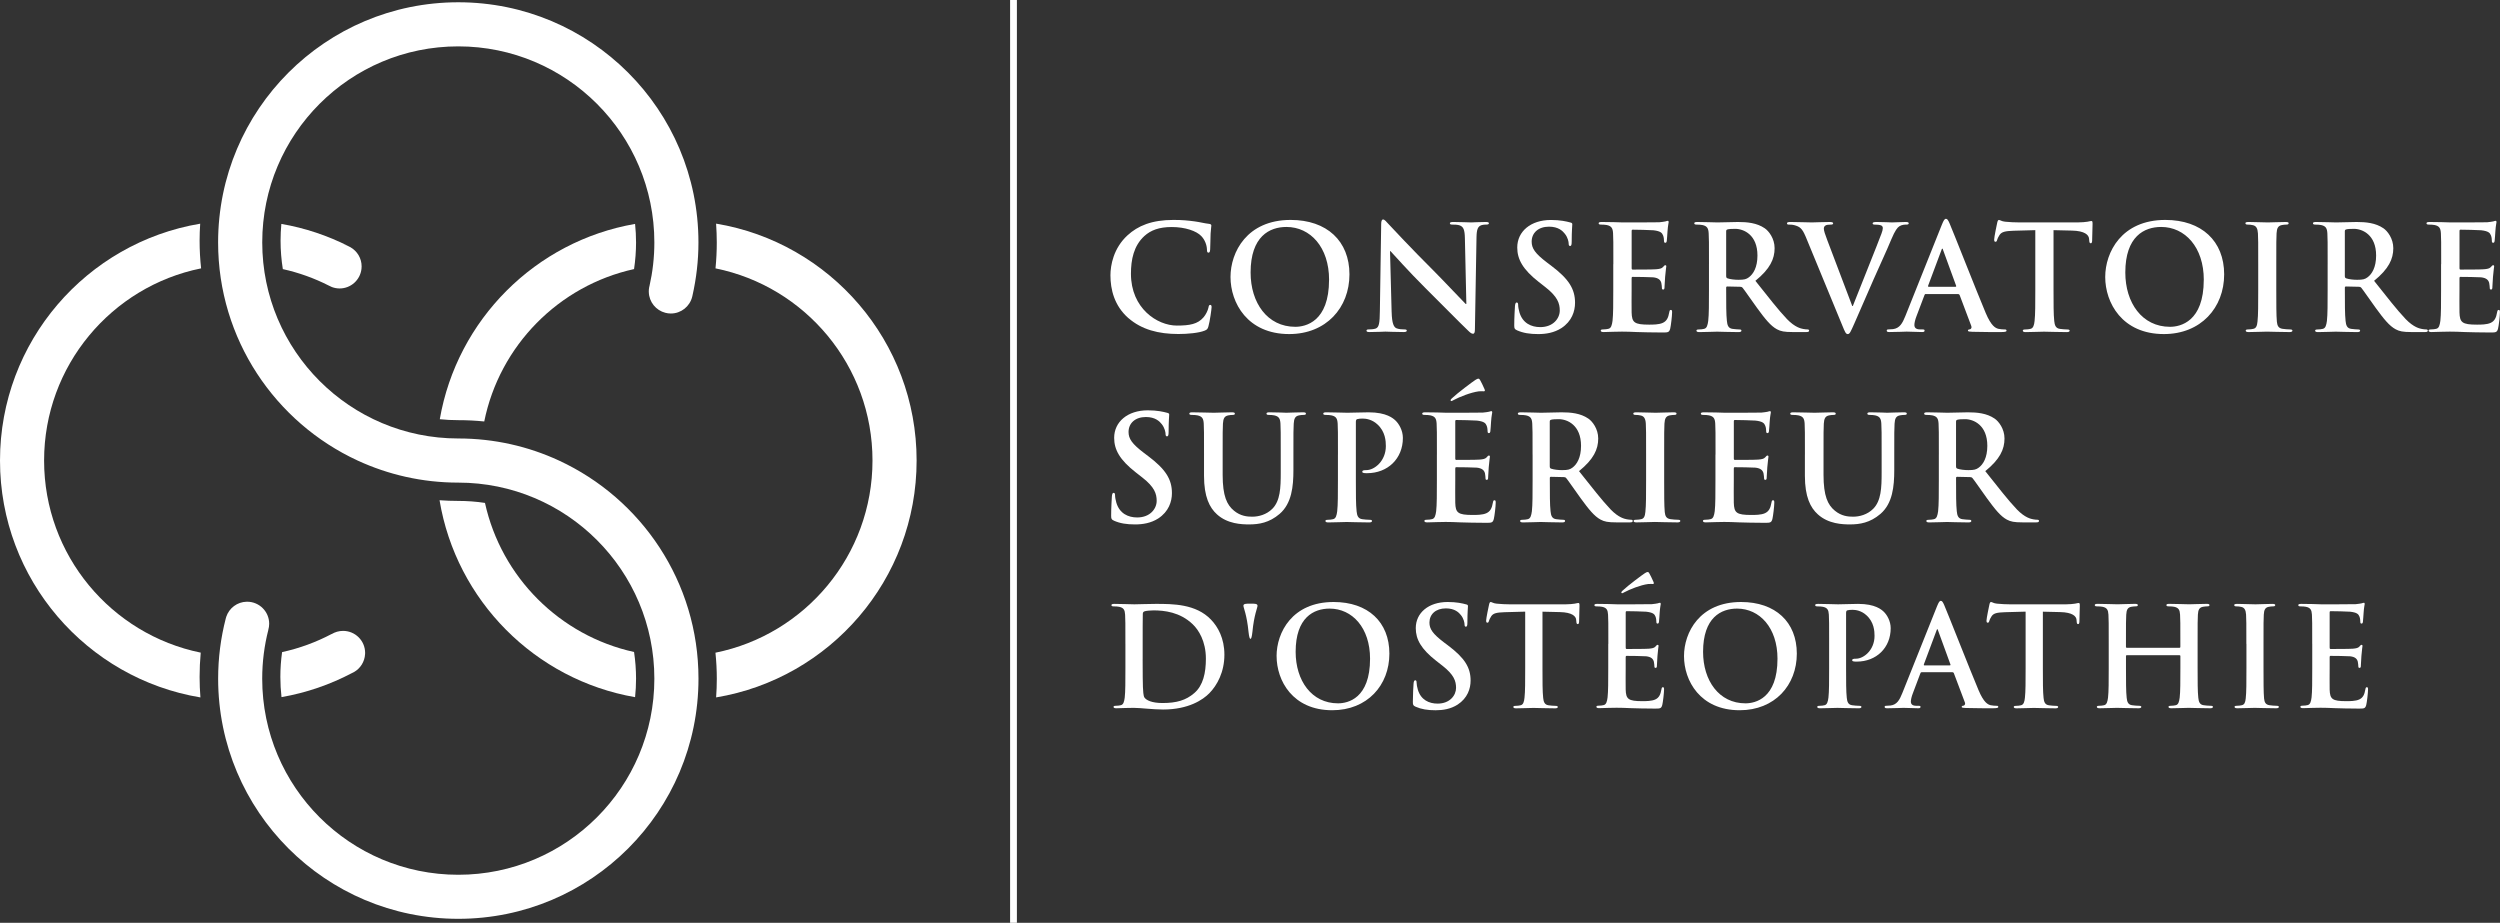
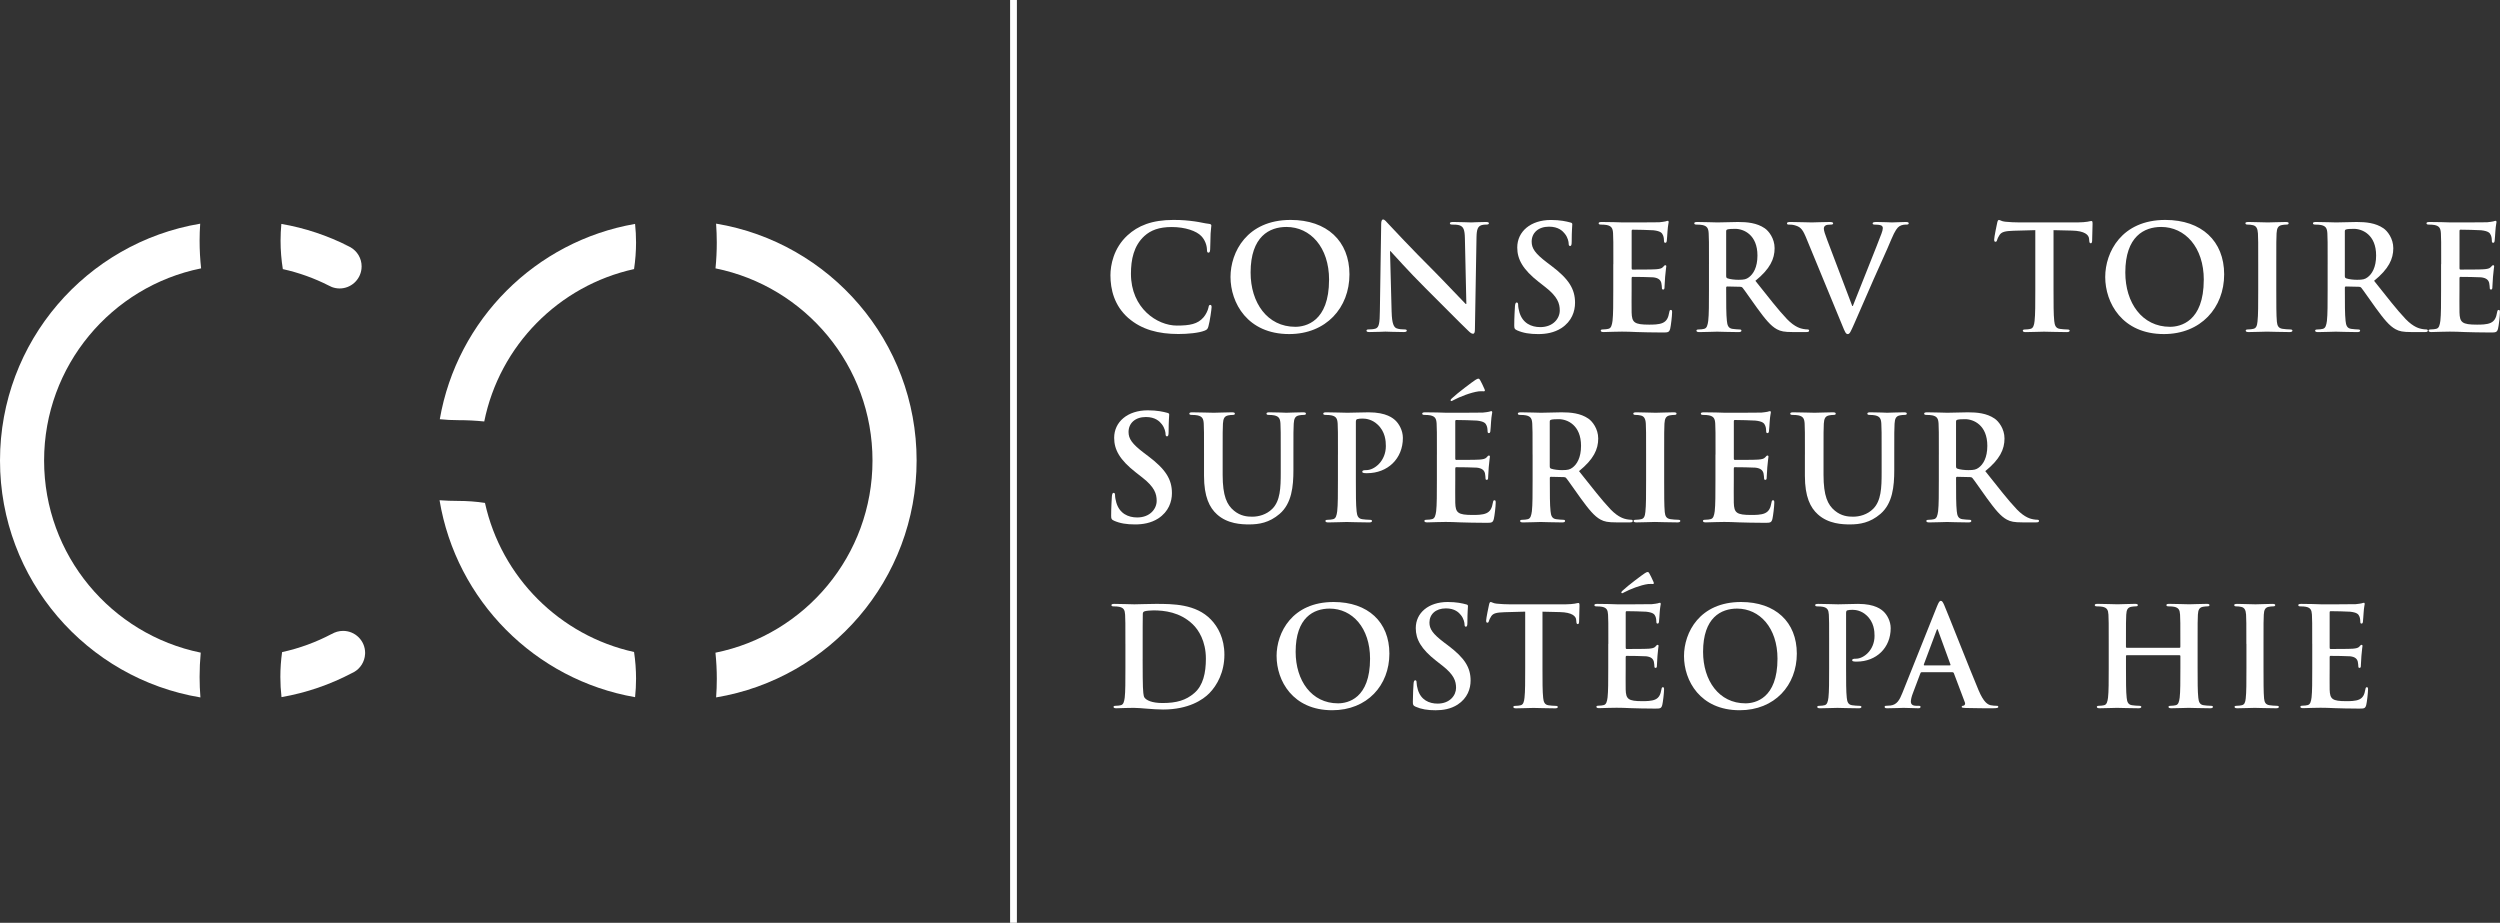
<svg xmlns="http://www.w3.org/2000/svg" id="Layer_1" viewBox="0 0 977.95 360.98">
  <rect x="0" y="0" width="977.95" height="360.98" fill="#333333" stroke="none" />
  <path d="M280.12,87.49c.17,2.42.27,4.87.27,7.34,0,3.41-.17,6.8-.5,10.15,35.03,7.09,61.41,38.05,61.41,75.17s-26.39,68.1-61.43,75.17c.34,3.35.53,6.74.53,10.15,0,2.47-.09,4.92-.27,7.34,44.5-7.4,78.43-46.07,78.43-92.67s-33.93-85.27-78.43-92.66Z" style="fill:#fff;" />
  <path d="M172.04,163.99c2.38.25,4.79.37,7.24.37,3.41,0,6.8.17,10.15.51,6-29.67,29.12-53.12,58.6-59.61.51-3.44.78-6.93.78-10.43,0-2.44-.13-4.86-.38-7.24-38.93,6.75-69.64,37.46-76.39,76.39Z" style="fill:#fff;" />
  <path d="M248.43,272.72c.25-2.38.38-4.79.38-7.24,0-3.54-.27-7.02-.78-10.43-29.06-6.4-51.92-29.27-58.32-58.32-3.4-.52-6.88-.78-10.43-.78-2.46,0-4.91-.09-7.34-.27,6.52,39.23,37.36,70.25,76.5,77.04Z" style="fill:#fff;" />
  <path d="M78.67,104.98c-.39-3.57-.59-7.18-.59-10.82,0-2.24.08-4.46.23-6.66C33.87,94.96,0,133.6,0,180.16s33.91,85.25,78.4,92.66c-.21-2.64-.32-5.31-.32-8.01,0-3.19.15-6.37.44-9.51-34.97-7.14-61.27-38.07-61.27-75.15s26.38-68.09,61.42-75.17Z" style="fill:#fff;" />
  <path d="M136.24,96.25c-8.13-4.09-16.92-7.07-26.18-8.66-.2,2.17-.31,4.36-.31,6.58,0,3.78.31,7.48.89,11.1,6.3,1.39,12.3,3.57,17.91,6.41.4.23.82.43,1.26.6.94.35,1.96.56,3.03.56,4.43,0,8.07-3.34,8.56-7.64.04-.32.06-.65.06-.99,0-3.19-1.74-5.97-4.32-7.47-.32-.17-.64-.32-.97-.49-1.02-.43-2.13-.66-3.3-.67.01,0,.02,0,.04,0,1.18,0,2.31.24,3.34.67Z" style="fill:#fff;" />
  <path d="M138.47,262.9c2.48-1.41,4.18-4.02,4.34-7.03,0-.15.02-.3.02-.46,0-4.77-3.86-8.62-8.63-8.62-1.63,0-3.15.46-4.45,1.24,0,0-.02-.01-.03-.02-6.03,3.18-12.53,5.59-19.37,7.08-.45,3.21-.68,6.46-.68,9.72,0,2.67.16,5.3.45,7.89,9.78-1.7,19.04-4.92,27.53-9.39.27-.14.55-.27.82-.41Z" style="fill:#fff;" />
-   <path d="M253.95,112.35c-.11.54-.16,1.09-.16,1.66,0,.08,0,.15.01.23.1,3.92,2.82,7.18,6.47,8.12.69.18,1.4.28,2.14.28,4.04,0,7.43-2.78,8.36-6.54.04-.16.07-.31.11-.47,1.51-6.69,2.34-13.64,2.34-20.79C273.22,42.95,231.16.89,179.27.89s-93.95,42.06-93.95,93.95c0,37.83,22.36,70.43,54.58,85.32,11.98,5.53,25.31,8.63,39.37,8.63,42.36,0,76.7,34.34,76.7,76.7s-34.34,76.7-76.7,76.7-76.7-34.34-76.7-76.7c0-6.6.84-13,2.4-19.11,0,0,0-.01-.01-.02.21-.75.34-1.54.34-2.36,0-4.76-3.86-8.62-8.62-8.62-.06,0-.11,0-.17,0-3.73.07-6.87,2.51-8,5.87-.07.26-.15.51-.22.77-1.93,7.5-2.96,15.35-2.96,23.45,0,51.89,42.06,93.95,93.95,93.95s93.95-42.06,93.95-93.95c0-37.83-22.36-70.43-54.59-85.32-11.97-5.54-25.3-8.63-39.36-8.63-42.36,0-76.7-34.34-76.7-76.7S136.91,18.14,179.27,18.14s76.7,34.34,76.7,76.7c0,5.85-.66,11.54-1.9,17.02-.04.17-.08.33-.12.49Z" style="fill:#fff;" />
  <path d="M441.44,124.48c-5.58-4.9-7.06-11.27-7.06-16.8,0-3.87,1.19-10.59,6.66-15.61,4.1-3.76,9.51-6.04,18-6.04,3.53,0,5.64.23,8.26.57,2.16.29,3.99.8,5.69.97.63.06.86.34.86.68,0,.46-.17,1.14-.29,3.13-.11,1.88-.06,5.01-.17,6.15-.06.86-.17,1.31-.69,1.31-.45,0-.57-.46-.57-1.26-.06-1.76-.8-3.76-2.22-5.24-1.88-1.99-6.32-3.53-11.56-3.53-4.95,0-8.2,1.25-10.71,3.53-4.16,3.82-5.24,9.22-5.24,14.75,0,13.55,10.31,20.27,17.94,20.27,5.07,0,8.15-.57,10.42-3.19.97-1.08,1.71-2.73,1.94-3.76.17-.91.29-1.14.74-1.14.4,0,.51.4.51.86,0,.68-.68,5.64-1.25,7.57-.28.97-.51,1.26-1.48,1.65-2.28.91-6.61,1.31-10.25,1.31-7.8,0-14.35-1.71-19.54-6.21Z" style="fill:#fff;" />
  <path d="M481.35,108.36c0-9.74,6.43-22.33,23.52-22.33,14.18,0,23.01,8.26,23.01,21.3s-9.11,23.35-23.58,23.35c-16.34,0-22.95-12.24-22.95-22.32ZM519.91,109.45c0-12.76-7.34-20.67-16.69-20.67-6.55,0-14.01,3.64-14.01,17.82,0,11.85,6.55,21.24,17.48,21.24,3.99,0,13.21-1.94,13.21-18.39Z" style="fill:#fff;" />
  <path d="M544.39,122.14c.11,4.44.85,5.92,1.99,6.32.97.34,2.05.4,2.96.4.63,0,.97.11.97.46,0,.46-.51.57-1.31.57-3.7,0-5.98-.17-7.06-.17-.51,0-3.19.17-6.15.17-.74,0-1.25-.06-1.25-.57,0-.34.34-.46.91-.46.74,0,1.77-.06,2.56-.29,1.48-.46,1.71-2.11,1.77-7.06l.51-33.71c0-1.14.17-1.94.74-1.94.63,0,1.14.74,2.11,1.76.68.74,9.34,10.02,17.66,18.28,3.87,3.87,11.56,12.07,12.53,12.99h.28l-.57-25.57c-.06-3.47-.57-4.55-1.94-5.12-.85-.34-2.22-.34-3.02-.34-.68,0-.91-.17-.91-.51,0-.46.63-.51,1.48-.51,2.96,0,5.69.17,6.89.17.63,0,2.79-.17,5.58-.17.74,0,1.31.06,1.31.51,0,.34-.34.51-1.03.51-.57,0-1.03,0-1.71.17-1.59.46-2.05,1.65-2.11,4.84l-.62,35.93c0,1.25-.23,1.77-.74,1.77-.63,0-1.31-.63-1.94-1.25-3.59-3.42-10.88-10.88-16.8-16.74-6.21-6.15-12.53-13.27-13.56-14.35h-.17l.63,23.92Z" style="fill:#fff;" />
  <path d="M593.42,129.2c-.91-.4-1.08-.68-1.08-1.93,0-3.13.23-6.55.28-7.46.06-.86.23-1.48.68-1.48.51,0,.57.51.57.97,0,.74.23,1.94.51,2.91,1.25,4.21,4.61,5.75,8.14,5.75,5.13,0,7.63-3.48,7.63-6.49,0-2.79-.86-5.41-5.58-9.11l-2.62-2.05c-6.26-4.9-8.43-8.88-8.43-13.49,0-6.26,5.24-10.77,13.16-10.77,3.7,0,6.09.57,7.57.97.51.11.8.28.8.68,0,.74-.23,2.39-.23,6.83,0,1.25-.17,1.71-.62,1.71-.4,0-.57-.34-.57-1.02,0-.51-.28-2.28-1.48-3.76-.85-1.08-2.5-2.79-6.21-2.79-4.21,0-6.78,2.45-6.78,5.86,0,2.62,1.31,4.61,6.04,8.2l1.59,1.2c6.89,5.18,9.34,9.11,9.34,14.52,0,3.3-1.25,7.23-5.35,9.91-2.85,1.82-6.04,2.33-9.05,2.33-3.3,0-5.87-.4-8.32-1.48Z" style="fill:#fff;" />
  <path d="M631.11,103.35c0-8.66,0-10.25-.11-12.07-.11-1.94-.57-2.85-2.45-3.25-.46-.11-1.42-.17-2.22-.17-.63,0-.97-.12-.97-.51s.4-.51,1.25-.51c1.54,0,3.19.06,4.61.06,1.48.06,2.79.11,3.59.11,1.82,0,13.16,0,14.24-.06,1.08-.11,1.99-.23,2.45-.34.28-.06.63-.23.91-.23s.34.23.34.51c0,.4-.28,1.08-.46,3.7-.06.57-.17,3.08-.29,3.76-.06.29-.17.63-.57.63s-.51-.29-.51-.8c0-.4-.06-1.37-.34-2.05-.4-1.03-.97-1.71-3.82-2.05-.97-.11-6.95-.23-8.09-.23-.28,0-.4.17-.4.57v14.41c0,.4.06.63.4.63,1.25,0,7.8,0,9.11-.12,1.37-.11,2.22-.28,2.73-.85.4-.45.63-.74.91-.74.23,0,.4.11.4.46s-.23,1.25-.46,4.16c-.06,1.14-.23,3.42-.23,3.82,0,.46,0,1.08-.51,1.08-.4,0-.51-.23-.51-.51-.05-.57-.05-1.31-.23-2.05-.29-1.14-1.08-1.99-3.19-2.22-1.08-.11-6.72-.17-8.09-.17-.28,0-.34.23-.34.57v4.5c0,1.94-.06,7.17,0,8.83.11,3.93,1.02,4.78,6.83,4.78,1.48,0,3.87,0,5.35-.69,1.48-.68,2.17-1.88,2.56-4.22.11-.62.23-.85.63-.85.46,0,.46.46.46,1.03,0,1.31-.46,5.18-.74,6.32-.4,1.48-.91,1.48-3.08,1.48-4.27,0-7.4-.11-9.85-.17-2.45-.11-4.21-.17-5.92-.17-.63,0-1.88,0-3.25.06-1.31,0-2.79.11-3.93.11-.74,0-1.14-.17-1.14-.57,0-.29.23-.46.91-.46.85,0,1.54-.11,2.05-.23,1.14-.23,1.42-1.48,1.65-3.13.29-2.39.29-6.89.29-12.13v-10.03Z" style="fill:#fff;" />
  <path d="M668.52,103.35c0-8.66,0-10.25-.12-12.07-.11-1.94-.57-2.85-2.45-3.25-.45-.11-1.42-.17-2.22-.17-.63,0-.97-.12-.97-.51s.4-.51,1.25-.51c3.02,0,6.61.17,7.8.17,1.94,0,6.26-.17,8.03-.17,3.59,0,7.4.34,10.48,2.45,1.59,1.08,3.87,3.99,3.87,7.8,0,4.21-1.77,8.09-7.52,12.76,5.07,6.38,9,11.44,12.36,14.97,3.19,3.3,5.52,3.7,6.38,3.87.63.11,1.14.17,1.6.17s.68.17.68.46c0,.46-.4.57-1.08.57h-5.41c-3.19,0-4.61-.28-6.09-1.08-2.45-1.31-4.61-3.99-7.8-8.37-2.28-3.13-4.9-7-5.64-7.86-.29-.34-.63-.4-1.03-.4l-4.95-.11c-.28,0-.45.11-.45.46v.8c0,5.3,0,9.8.28,12.19.17,1.65.51,2.91,2.22,3.13.86.11,2.11.23,2.79.23.46,0,.68.17.68.46,0,.4-.4.57-1.14.57-3.3,0-7.52-.17-8.37-.17-1.08,0-4.67.17-6.95.17-.74,0-1.14-.17-1.14-.57,0-.29.23-.46.91-.46.85,0,1.54-.11,2.05-.23,1.14-.23,1.42-1.48,1.65-3.13.29-2.39.29-6.89.29-12.13v-10.03ZM675.24,107.85c0,.63.11.86.51,1.03,1.19.4,2.9.57,4.33.57,2.28,0,3.02-.23,4.04-.97,1.71-1.25,3.36-3.87,3.36-8.54,0-8.09-5.35-10.42-8.71-10.42-1.42,0-2.45.06-3.02.23-.4.11-.51.34-.51.8v17.31Z" style="fill:#fff;" />
  <path d="M706.27,92.42c-1.31-3.13-2.28-3.76-4.33-4.33-.86-.23-1.77-.23-2.22-.23-.51,0-.68-.17-.68-.51,0-.46.63-.51,1.48-.51,3.02,0,6.26.17,8.26.17,1.42,0,4.16-.17,7-.17.68,0,1.31.11,1.31.51s-.34.51-.85.51c-.91,0-1.77.06-2.22.4-.4.28-.57.68-.57,1.2,0,.74.51,2.34,1.31,4.39l9.8,25.85h.23c2.45-6.26,9.85-24.6,11.22-28.36.29-.74.51-1.59.51-2.11,0-.46-.23-.91-.74-1.08-.68-.23-1.54-.28-2.28-.28-.51,0-.97-.06-.97-.46,0-.45.51-.57,1.6-.57,2.85,0,5.24.17,5.98.17.97,0,3.64-.17,5.35-.17.74,0,1.2.11,1.2.51s-.34.51-.91.51-1.76,0-2.79.68c-.74.51-1.59,1.48-3.13,5.13-2.22,5.35-3.76,8.43-6.83,15.43-3.65,8.31-6.32,14.52-7.58,17.37-1.48,3.3-1.82,4.22-2.62,4.22-.74,0-1.08-.8-2.17-3.48l-14.35-34.8Z" style="fill:#fff;" />
-   <path d="M753.31,115.02c-.28,0-.4.12-.51.46l-3.08,8.14c-.57,1.42-.85,2.79-.85,3.48,0,1.02.51,1.76,2.28,1.76h.85c.68,0,.86.11.86.46,0,.46-.34.57-.97.57-1.82,0-4.27-.17-6.04-.17-.63,0-3.76.17-6.72.17-.74,0-1.08-.11-1.08-.57,0-.34.23-.46.68-.46.51,0,1.31-.06,1.77-.11,2.62-.34,3.7-2.28,4.84-5.12l14.29-35.76c.68-1.65,1.03-2.28,1.6-2.28.51,0,.85.51,1.42,1.82,1.37,3.13,10.48,26.37,14.12,35.02,2.17,5.13,3.82,5.93,5.01,6.21.85.17,1.71.23,2.39.23.46,0,.74.06.74.46,0,.46-.51.57-2.62.57s-6.21,0-10.76-.11c-1.03-.06-1.71-.06-1.71-.46,0-.34.23-.46.8-.51.4-.11.8-.63.51-1.31l-4.55-12.07c-.11-.28-.29-.4-.57-.4h-12.7ZM764.93,112.18c.29,0,.34-.17.29-.34l-5.13-14.06c-.06-.23-.11-.51-.28-.51s-.28.28-.34.51l-5.24,14.01c-.06.23,0,.4.23.4h10.48Z" style="fill:#fff;" />
  <path d="M796.19,90.03l-8.48.23c-3.3.12-4.67.4-5.52,1.65-.57.85-.85,1.54-.97,1.99-.11.46-.28.68-.63.68-.4,0-.51-.28-.51-.91,0-.91,1.08-6.09,1.19-6.55.17-.74.34-1.08.68-1.08.46,0,1.03.57,2.45.69,1.65.17,3.82.28,5.7.28h22.55c1.82,0,3.08-.17,3.93-.28.85-.17,1.31-.28,1.54-.28.4,0,.45.34.45,1.19,0,1.2-.17,5.13-.17,6.61-.06.57-.17.91-.51.91-.46,0-.57-.28-.63-1.14l-.06-.63c-.11-1.48-1.65-3.08-6.72-3.19l-7.18-.17v23.35c0,5.24,0,9.74.28,12.19.17,1.6.52,2.85,2.22,3.08.8.11,2.05.23,2.9.23.63,0,.91.17.91.46,0,.4-.45.57-1.08.57-3.76,0-7.35-.17-8.94-.17-1.31,0-4.9.17-7.17.17-.74,0-1.14-.17-1.14-.57,0-.29.23-.46.91-.46.85,0,1.54-.11,2.05-.23,1.14-.23,1.48-1.48,1.65-3.13.28-2.39.28-6.89.28-12.13v-23.35Z" style="fill:#fff;" />
  <path d="M823.52,108.36c0-9.74,6.43-22.33,23.52-22.33,14.18,0,23.01,8.26,23.01,21.3s-9.11,23.35-23.58,23.35c-16.34,0-22.95-12.24-22.95-22.32ZM862.08,109.45c0-12.76-7.35-20.67-16.69-20.67-6.55,0-14.01,3.64-14.01,17.82,0,11.85,6.55,21.24,17.48,21.24,3.99,0,13.21-1.94,13.21-18.39Z" style="fill:#fff;" />
  <path d="M883.37,103.35c0-8.66,0-10.25-.11-12.07-.12-1.94-.68-2.9-1.94-3.19-.63-.17-1.37-.23-2.05-.23-.57,0-.91-.12-.91-.57,0-.34.46-.45,1.37-.45,2.17,0,5.75.17,7.4.17,1.42,0,4.78-.17,6.95-.17.74,0,1.2.11,1.2.45,0,.46-.34.57-.91.57s-1.02.06-1.71.17c-1.54.29-1.99,1.25-2.11,3.25-.11,1.82-.11,3.42-.11,12.07v10.03c0,5.52,0,10.02.23,12.47.17,1.54.57,2.56,2.28,2.79.8.11,2.05.23,2.9.23.63,0,.91.17.91.46,0,.4-.46.57-1.08.57-3.76,0-7.35-.17-8.89-.17-1.31,0-4.89.17-7.17.17-.74,0-1.14-.17-1.14-.57,0-.29.23-.46.91-.46.86,0,1.54-.11,2.05-.23,1.14-.23,1.48-1.2,1.65-2.85.28-2.39.28-6.89.28-12.41v-10.03Z" style="fill:#fff;" />
  <path d="M910.53,103.35c0-8.66,0-10.25-.11-12.07-.12-1.94-.57-2.85-2.45-3.25-.45-.11-1.42-.17-2.22-.17-.63,0-.97-.12-.97-.51s.4-.51,1.25-.51c3.02,0,6.61.17,7.8.17,1.94,0,6.26-.17,8.03-.17,3.58,0,7.4.34,10.48,2.45,1.59,1.08,3.87,3.99,3.87,7.8,0,4.21-1.77,8.09-7.52,12.76,5.07,6.38,9,11.44,12.36,14.97,3.19,3.3,5.53,3.7,6.38,3.87.63.11,1.14.17,1.6.17s.68.17.68.46c0,.46-.4.57-1.08.57h-5.41c-3.19,0-4.61-.28-6.09-1.08-2.45-1.31-4.61-3.99-7.8-8.37-2.28-3.13-4.9-7-5.64-7.86-.29-.34-.63-.4-1.03-.4l-4.95-.11c-.28,0-.45.11-.45.46v.8c0,5.3,0,9.8.28,12.19.17,1.65.52,2.91,2.22,3.13.86.11,2.11.23,2.79.23.45,0,.68.17.68.46,0,.4-.4.57-1.14.57-3.3,0-7.52-.17-8.37-.17-1.08,0-4.67.17-6.95.17-.74,0-1.14-.17-1.14-.57,0-.29.23-.46.91-.46.86,0,1.54-.11,2.05-.23,1.14-.23,1.42-1.48,1.65-3.13.28-2.39.28-6.89.28-12.13v-10.03ZM917.25,107.85c0,.63.11.86.51,1.03,1.19.4,2.9.57,4.33.57,2.28,0,3.02-.23,4.04-.97,1.71-1.25,3.36-3.87,3.36-8.54,0-8.09-5.35-10.42-8.71-10.42-1.43,0-2.45.06-3.02.23-.4.11-.51.34-.51.8v17.31Z" style="fill:#fff;" />
  <path d="M954.94,103.35c0-8.66,0-10.25-.11-12.07-.11-1.94-.57-2.85-2.45-3.25-.45-.11-1.43-.17-2.22-.17-.63,0-.97-.12-.97-.51s.4-.51,1.25-.51c1.54,0,3.19.06,4.61.06,1.48.06,2.79.11,3.59.11,1.82,0,13.16,0,14.24-.06,1.08-.11,1.99-.23,2.45-.34.28-.06.63-.23.91-.23s.34.23.34.51c0,.4-.28,1.08-.45,3.7-.06.57-.17,3.08-.29,3.76-.06.29-.17.63-.57.63s-.51-.29-.51-.8c0-.4-.06-1.37-.34-2.05-.4-1.03-.97-1.71-3.82-2.05-.97-.11-6.95-.23-8.09-.23-.29,0-.4.17-.4.57v14.41c0,.4.06.63.4.63,1.25,0,7.8,0,9.11-.12,1.37-.11,2.22-.28,2.73-.85.4-.45.62-.74.91-.74.23,0,.4.11.4.46s-.23,1.25-.46,4.16c-.06,1.14-.23,3.42-.23,3.82,0,.46,0,1.08-.51,1.08-.4,0-.51-.23-.51-.51-.06-.57-.06-1.31-.23-2.05-.28-1.14-1.08-1.99-3.19-2.22-1.08-.11-6.72-.17-8.09-.17-.28,0-.34.23-.34.57v4.5c0,1.94-.06,7.17,0,8.83.11,3.93,1.03,4.78,6.83,4.78,1.48,0,3.87,0,5.35-.69,1.48-.68,2.16-1.88,2.56-4.22.11-.62.23-.85.63-.85.45,0,.45.46.45,1.03,0,1.31-.45,5.18-.74,6.32-.4,1.48-.91,1.48-3.08,1.48-4.27,0-7.4-.11-9.85-.17-2.45-.11-4.21-.17-5.92-.17-.62,0-1.88,0-3.25.06-1.31,0-2.79.11-3.93.11-.74,0-1.14-.17-1.14-.57,0-.29.23-.46.91-.46.86,0,1.54-.11,2.05-.23,1.14-.23,1.42-1.48,1.65-3.13.28-2.39.28-6.89.28-12.13v-10.03Z" style="fill:#fff;" />
  <path d="M435.74,203.66c-.91-.4-1.08-.68-1.08-1.93,0-3.13.23-6.55.28-7.46.06-.86.23-1.48.68-1.48.51,0,.57.51.57.97,0,.74.23,1.94.51,2.91,1.26,4.21,4.62,5.75,8.14,5.75,5.13,0,7.63-3.48,7.63-6.49,0-2.79-.85-5.41-5.58-9.11l-2.62-2.05c-6.27-4.9-8.43-8.88-8.43-13.49,0-6.26,5.24-10.77,13.16-10.77,3.7,0,6.09.57,7.57.97.51.11.8.28.8.68,0,.74-.23,2.39-.23,6.83,0,1.25-.17,1.71-.63,1.71-.4,0-.57-.34-.57-1.02,0-.51-.29-2.28-1.48-3.76-.85-1.08-2.51-2.79-6.21-2.79-4.21,0-6.78,2.45-6.78,5.86,0,2.62,1.31,4.61,6.04,8.2l1.59,1.2c6.89,5.18,9.34,9.11,9.34,14.52,0,3.3-1.26,7.23-5.36,9.91-2.85,1.82-6.04,2.33-9.05,2.33-3.31,0-5.87-.4-8.32-1.48Z" style="fill:#fff;" />
  <path d="M470.99,177.8c0-8.66,0-10.25-.11-12.07-.11-1.94-.57-2.85-2.45-3.25-.46-.11-1.43-.17-2.22-.17-.62,0-.97-.12-.97-.51s.4-.51,1.25-.51c3.02,0,6.61.17,8.32.17,1.37,0,4.95-.17,7-.17.85,0,1.25.11,1.25.51s-.34.51-.91.51c-.63,0-.97.06-1.65.17-1.54.29-1.99,1.25-2.11,3.25-.11,1.82-.11,3.42-.11,12.07v7.97c0,8.26,1.65,11.73,4.44,14.01,2.56,2.11,5.18,2.34,7.12,2.34,2.51,0,5.58-.8,7.86-3.08,3.13-3.13,3.3-8.26,3.3-14.12v-7.12c0-8.66,0-10.25-.11-12.07-.11-1.94-.57-2.85-2.45-3.25-.46-.11-1.42-.17-2.05-.17s-.97-.12-.97-.51.4-.51,1.2-.51c2.9,0,6.49.17,6.55.17.68,0,4.27-.17,6.49-.17.8,0,1.2.11,1.2.51s-.34.51-1.02.51c-.63,0-.97.06-1.65.17-1.54.29-1.99,1.25-2.11,3.25-.12,1.82-.12,3.42-.12,12.07v6.1c0,6.32-.63,13.04-5.41,17.14-4.04,3.47-8.14,4.1-11.85,4.1-3.02,0-8.49-.17-12.64-3.93-2.9-2.62-5.07-6.83-5.07-15.09v-8.32Z" style="fill:#fff;" />
  <path d="M523.38,177.8c0-8.66,0-10.25-.11-12.07-.12-1.94-.57-2.85-2.45-3.25-.45-.11-1.42-.17-2.22-.17-.63,0-.97-.12-.97-.51s.4-.51,1.25-.51c3.02,0,6.61.17,8.2.17,2.33,0,5.64-.17,8.26-.17,7.12,0,9.68,2.39,10.59,3.25,1.25,1.2,2.85,3.76,2.85,6.78,0,8.09-5.92,13.78-14.01,13.78-.28,0-.91,0-1.2-.06-.28-.06-.68-.11-.68-.51,0-.46.4-.63,1.6-.63,3.19,0,7.63-3.59,7.63-9.4,0-1.88-.17-5.69-3.36-8.54-2.05-1.88-4.38-2.22-5.69-2.22-.85,0-1.71.06-2.22.23-.29.11-.46.46-.46,1.08v22.78c0,5.24,0,9.74.29,12.19.17,1.6.51,2.85,2.22,3.08.8.11,2.05.23,2.9.23.63,0,.91.17.91.46,0,.4-.45.57-1.08.57-3.76,0-7.35-.17-8.83-.17-1.31,0-4.9.17-7.18.17-.74,0-1.14-.17-1.14-.57,0-.29.23-.46.91-.46.85,0,1.54-.11,2.05-.23,1.14-.23,1.43-1.48,1.65-3.13.28-2.39.28-6.89.28-12.13v-10.03Z" style="fill:#fff;" />
  <path d="M562.09,177.8c0-8.66,0-10.25-.11-12.07-.11-1.94-.57-2.85-2.45-3.25-.46-.11-1.42-.17-2.22-.17-.63,0-.97-.12-.97-.51s.4-.51,1.25-.51c1.54,0,3.19.06,4.61.06,1.48.06,2.79.11,3.59.11,1.82,0,13.15,0,14.24-.06,1.08-.11,1.99-.23,2.45-.34.29-.06.63-.23.91-.23s.34.23.34.51c0,.4-.29,1.08-.46,3.7-.05.57-.17,3.08-.28,3.76-.06.29-.17.63-.57.63s-.51-.29-.51-.8c0-.4-.06-1.37-.34-2.05-.4-1.03-.97-1.71-3.82-2.05-.97-.11-6.95-.23-8.08-.23-.29,0-.4.17-.4.57v14.41c0,.4.06.63.4.63,1.25,0,7.8,0,9.11-.12,1.37-.11,2.22-.28,2.73-.85.4-.45.63-.74.91-.74.23,0,.4.11.4.46s-.23,1.25-.46,4.16c-.06,1.14-.23,3.42-.23,3.82,0,.46,0,1.08-.51,1.08-.4,0-.51-.23-.51-.51-.05-.57-.05-1.31-.22-2.05-.29-1.14-1.08-1.99-3.19-2.22-1.08-.11-6.72-.17-8.09-.17-.28,0-.34.23-.34.57v4.5c0,1.94-.06,7.17,0,8.83.11,3.93,1.02,4.78,6.83,4.78,1.48,0,3.87,0,5.35-.69,1.48-.68,2.16-1.88,2.56-4.22.12-.62.23-.85.63-.85.45,0,.45.46.45,1.03,0,1.31-.45,5.18-.74,6.32-.4,1.48-.91,1.48-3.07,1.48-4.27,0-7.4-.11-9.85-.17-2.45-.11-4.22-.17-5.92-.17-.63,0-1.88,0-3.25.06-1.31,0-2.79.11-3.93.11-.74,0-1.14-.17-1.14-.57,0-.29.23-.46.91-.46.85,0,1.54-.11,2.05-.23,1.14-.23,1.42-1.48,1.65-3.13.28-2.39.28-6.89.28-12.13v-10.03ZM580.72,152.23c.34.69,0,.85-.29.85s-.8-.11-1.94,0c-3.13.4-7.63,2.22-9.74,3.36-.46.23-.86.46-.97.46s-.34-.11-.34-.34.23-.46.51-.74c2.28-2.16,8.26-6.61,9.17-7.18.57-.4.97-.51,1.14-.51.4,0,.51.17.8.68.46.8.97,1.88,1.65,3.41Z" style="fill:#fff;" />
  <path d="M599.51,177.8c0-8.66,0-10.25-.12-12.07-.11-1.94-.57-2.85-2.45-3.25-.45-.11-1.42-.17-2.22-.17-.63,0-.97-.12-.97-.51s.4-.51,1.26-.51c3.02,0,6.6.17,7.8.17,1.94,0,6.27-.17,8.03-.17,3.59,0,7.4.34,10.48,2.45,1.59,1.08,3.87,3.99,3.87,7.8,0,4.21-1.76,8.09-7.51,12.76,5.07,6.38,9,11.44,12.36,14.97,3.19,3.3,5.53,3.7,6.38,3.87.63.11,1.14.17,1.6.17s.68.17.68.46c0,.46-.4.57-1.08.57h-5.41c-3.19,0-4.61-.28-6.09-1.08-2.45-1.31-4.61-3.99-7.8-8.37-2.28-3.13-4.9-7-5.64-7.86-.28-.34-.63-.4-1.02-.4l-4.95-.11c-.29,0-.45.11-.45.46v.8c0,5.3,0,9.8.28,12.19.17,1.65.51,2.91,2.22,3.13.86.11,2.11.23,2.79.23.45,0,.68.17.68.46,0,.4-.4.57-1.14.57-3.31,0-7.52-.17-8.37-.17-1.08,0-4.67.17-6.95.17-.74,0-1.14-.17-1.14-.57,0-.29.23-.46.91-.46.86,0,1.54-.11,2.05-.23,1.14-.23,1.42-1.48,1.65-3.13.28-2.39.28-6.89.28-12.13v-10.03ZM606.23,182.3c0,.63.11.86.51,1.03,1.19.4,2.9.57,4.33.57,2.28,0,3.02-.23,4.04-.97,1.71-1.25,3.36-3.87,3.36-8.54,0-8.09-5.35-10.42-8.71-10.42-1.43,0-2.45.06-3.02.23-.4.11-.51.34-.51.8v17.31Z" style="fill:#fff;" />
  <path d="M643.92,177.8c0-8.66,0-10.25-.11-12.07-.11-1.94-.68-2.9-1.94-3.19-.63-.17-1.37-.23-2.05-.23-.57,0-.91-.12-.91-.57,0-.34.46-.45,1.37-.45,2.16,0,5.75.17,7.4.17,1.42,0,4.78-.17,6.95-.17.74,0,1.2.11,1.2.45,0,.46-.34.57-.91.57s-1.02.06-1.71.17c-1.54.29-1.99,1.25-2.11,3.25-.11,1.82-.11,3.42-.11,12.07v10.03c0,5.52,0,10.02.23,12.47.17,1.54.57,2.56,2.28,2.79.8.11,2.05.23,2.9.23.63,0,.91.17.91.46,0,.4-.45.57-1.08.57-3.76,0-7.34-.17-8.88-.17-1.31,0-4.9.17-7.18.17-.74,0-1.14-.17-1.14-.57,0-.29.23-.46.91-.46.86,0,1.54-.11,2.05-.23,1.14-.23,1.48-1.2,1.65-2.85.28-2.39.28-6.89.28-12.41v-10.03Z" style="fill:#fff;" />
  <path d="M671.08,177.8c0-8.66,0-10.25-.11-12.07-.11-1.94-.57-2.85-2.45-3.25-.45-.11-1.43-.17-2.22-.17-.63,0-.97-.12-.97-.51s.4-.51,1.25-.51c1.54,0,3.19.06,4.61.06,1.48.06,2.79.11,3.59.11,1.82,0,13.16,0,14.24-.06,1.08-.11,1.99-.23,2.45-.34.29-.06.63-.23.91-.23s.34.23.34.51c0,.4-.29,1.08-.46,3.7-.06.57-.17,3.08-.29,3.76-.06.29-.17.63-.57.63s-.51-.29-.51-.8c0-.4-.06-1.37-.34-2.05-.4-1.03-.97-1.71-3.82-2.05-.97-.11-6.95-.23-8.09-.23-.28,0-.4.17-.4.57v14.41c0,.4.06.63.4.63,1.25,0,7.8,0,9.11-.12,1.37-.11,2.22-.28,2.73-.85.4-.45.63-.74.91-.74.23,0,.4.11.4.46s-.23,1.25-.46,4.16c-.06,1.14-.23,3.42-.23,3.82,0,.46,0,1.08-.51,1.08-.4,0-.51-.23-.51-.51-.06-.57-.06-1.31-.23-2.05-.28-1.14-1.08-1.99-3.19-2.22-1.08-.11-6.72-.17-8.09-.17-.28,0-.34.23-.34.57v4.5c0,1.94-.06,7.17,0,8.83.12,3.93,1.03,4.78,6.84,4.78,1.48,0,3.87,0,5.35-.69,1.48-.68,2.16-1.88,2.56-4.22.11-.62.23-.85.63-.85.46,0,.46.46.46,1.03,0,1.31-.46,5.18-.74,6.32-.4,1.48-.91,1.48-3.08,1.48-4.27,0-7.4-.11-9.85-.17-2.45-.11-4.21-.17-5.92-.17-.63,0-1.88,0-3.25.06-1.31,0-2.79.11-3.93.11-.74,0-1.14-.17-1.14-.57,0-.29.22-.46.91-.46.86,0,1.54-.11,2.05-.23,1.14-.23,1.42-1.48,1.65-3.13.28-2.39.28-6.89.28-12.13v-10.03Z" style="fill:#fff;" />
  <path d="M706.05,177.8c0-8.66,0-10.25-.11-12.07-.11-1.94-.57-2.85-2.45-3.25-.45-.11-1.42-.17-2.22-.17-.63,0-.97-.12-.97-.51s.4-.51,1.25-.51c3.02,0,6.6.17,8.31.17,1.37,0,4.95-.17,7-.17.85,0,1.25.11,1.25.51s-.34.51-.91.51c-.63,0-.97.06-1.65.17-1.54.29-1.99,1.25-2.11,3.25-.11,1.82-.11,3.42-.11,12.07v7.97c0,8.26,1.65,11.73,4.44,14.01,2.56,2.11,5.18,2.34,7.12,2.34,2.51,0,5.58-.8,7.86-3.08,3.13-3.13,3.31-8.26,3.31-14.12v-7.12c0-8.66,0-10.25-.12-12.07-.11-1.94-.57-2.85-2.45-3.25-.46-.11-1.43-.17-2.05-.17s-.97-.12-.97-.51.4-.51,1.2-.51c2.9,0,6.49.17,6.55.17.68,0,4.27-.17,6.49-.17.8,0,1.2.11,1.2.51s-.34.51-1.03.51c-.63,0-.97.06-1.65.17-1.54.29-2,1.25-2.11,3.25-.12,1.82-.12,3.42-.12,12.07v6.1c0,6.32-.63,13.04-5.41,17.14-4.04,3.47-8.14,4.1-11.84,4.1-3.02,0-8.49-.17-12.64-3.93-2.91-2.62-5.07-6.83-5.07-15.09v-8.32Z" style="fill:#fff;" />
  <path d="M758.44,177.8c0-8.66,0-10.25-.11-12.07-.11-1.94-.57-2.85-2.45-3.25-.46-.11-1.43-.17-2.22-.17-.63,0-.97-.12-.97-.51s.4-.51,1.25-.51c3.02,0,6.61.17,7.8.17,1.94,0,6.27-.17,8.03-.17,3.59,0,7.4.34,10.48,2.45,1.59,1.08,3.87,3.99,3.87,7.8,0,4.21-1.77,8.09-7.52,12.76,5.07,6.38,9,11.44,12.36,14.97,3.19,3.3,5.52,3.7,6.38,3.87.63.11,1.14.17,1.6.17s.68.17.68.46c0,.46-.4.57-1.08.57h-5.41c-3.19,0-4.61-.28-6.09-1.08-2.45-1.31-4.61-3.99-7.8-8.37-2.28-3.13-4.89-7-5.64-7.86-.29-.34-.63-.4-1.02-.4l-4.95-.11c-.29,0-.46.11-.46.46v.8c0,5.3,0,9.8.28,12.19.17,1.65.51,2.91,2.22,3.13.85.11,2.11.23,2.79.23.46,0,.68.17.68.46,0,.4-.4.57-1.14.57-3.31,0-7.52-.17-8.37-.17-1.08,0-4.67.17-6.95.17-.74,0-1.14-.17-1.14-.57,0-.29.23-.46.91-.46.86,0,1.54-.11,2.05-.23,1.14-.23,1.42-1.48,1.65-3.13.28-2.39.28-6.89.28-12.13v-10.03ZM765.16,182.3c0,.63.11.86.51,1.03,1.19.4,2.9.57,4.33.57,2.28,0,3.02-.23,4.04-.97,1.71-1.25,3.36-3.87,3.36-8.54,0-8.09-5.35-10.42-8.71-10.42-1.43,0-2.45.06-3.02.23-.4.11-.51.34-.51.8v17.31Z" style="fill:#fff;" />
  <path d="M440.23,251.9c0-8.21,0-9.72-.11-11.45-.11-1.84-.54-2.7-2.32-3.08-.43-.11-1.35-.16-2.11-.16-.59,0-.92-.11-.92-.49s.38-.49,1.19-.49c2.86,0,6.27.17,7.78.17,1.67,0,5.08-.17,8.32-.17,6.75,0,15.77,0,21.66,6.16,2.7,2.81,5.24,7.29,5.24,13.72,0,6.81-2.86,11.99-5.89,15.07-2.49,2.54-8.1,6.37-18.09,6.37-1.95,0-4.16-.16-6.21-.32-2.05-.17-3.94-.33-5.29-.33-.59,0-1.78,0-3.08.05-1.24,0-2.65.11-3.73.11-.7,0-1.08-.16-1.08-.54,0-.27.22-.43.86-.43.81,0,1.46-.11,1.95-.22,1.08-.21,1.35-1.4,1.57-2.97.27-2.27.27-6.54.27-11.51v-9.5ZM446.98,257.84c0,5.72.05,9.88.11,10.91.05,1.35.16,3.51.59,4.1.7,1.03,2.81,2.16,7.08,2.16,5.51,0,9.18-1.08,12.42-3.89,3.46-2.97,4.54-7.88,4.54-13.45,0-6.86-2.86-11.29-5.18-13.5-4.97-4.75-11.13-5.4-15.34-5.4-1.08,0-3.08.17-3.51.38-.49.21-.65.48-.65,1.08-.05,1.84-.05,6.54-.05,10.8v6.81Z" style="fill:#fff;" />
-   <path d="M491.92,236.94c0,.81-1.35,3.51-2,10.26-.22,1.89-.43,2.7-.76,2.7s-.54-.81-.76-2.7c-.65-6.75-2-9.45-2-10.26s1.08-.81,2.76-.81,2.75,0,2.75.81Z" style="fill:#fff;" />
  <path d="M499.37,256.66c0-9.24,6.1-21.17,22.31-21.17,13.45,0,21.82,7.83,21.82,20.2s-8.64,22.14-22.36,22.14c-15.5,0-21.76-11.61-21.76-21.17ZM535.94,257.68c0-12.1-6.97-19.61-15.82-19.61-6.21,0-13.29,3.46-13.29,16.91,0,11.23,6.21,20.15,16.58,20.15,3.78,0,12.53-1.84,12.53-17.45Z" style="fill:#fff;" />
  <path d="M553.71,276.42c-.86-.38-1.03-.65-1.03-1.84,0-2.97.21-6.21.27-7.07.05-.81.22-1.41.65-1.41.49,0,.54.49.54.92,0,.7.22,1.84.49,2.76,1.19,4,4.37,5.46,7.72,5.46,4.86,0,7.23-3.3,7.23-6.16,0-2.65-.81-5.13-5.29-8.64l-2.48-1.94c-5.94-4.65-7.99-8.42-7.99-12.8,0-5.94,4.97-10.21,12.48-10.21,3.51,0,5.78.54,7.18.92.49.1.76.27.76.65,0,.7-.22,2.27-.22,6.48,0,1.19-.16,1.62-.59,1.62-.38,0-.54-.32-.54-.97,0-.49-.27-2.16-1.4-3.56-.81-1.02-2.38-2.64-5.89-2.64-4,0-6.43,2.32-6.43,5.56,0,2.49,1.25,4.38,5.73,7.78l1.51,1.13c6.54,4.92,8.86,8.64,8.86,13.77,0,3.14-1.19,6.86-5.08,9.4-2.7,1.73-5.73,2.21-8.59,2.21-3.13,0-5.56-.38-7.89-1.4Z" style="fill:#fff;" />
  <path d="M596.64,239.26l-8.05.22c-3.13.11-4.43.38-5.24,1.57-.54.81-.81,1.46-.92,1.89-.11.43-.27.65-.59.65-.38,0-.49-.27-.49-.87,0-.86,1.03-5.78,1.14-6.21.16-.7.32-1.02.65-1.02.43,0,.97.54,2.32.65,1.57.16,3.62.27,5.4.27h21.39c1.73,0,2.92-.17,3.73-.27.81-.16,1.24-.27,1.46-.27.38,0,.43.32.43,1.14,0,1.14-.16,4.86-.16,6.27-.06.54-.16.86-.49.86-.43,0-.54-.27-.59-1.08l-.06-.6c-.11-1.4-1.56-2.91-6.37-3.02l-6.81-.16v22.14c0,4.97,0,9.24.27,11.56.16,1.51.49,2.7,2.11,2.92.76.11,1.94.22,2.75.22.59,0,.87.16.87.43,0,.38-.43.54-1.03.54-3.56,0-6.97-.16-8.48-.16-1.24,0-4.64.16-6.81.16-.7,0-1.08-.16-1.08-.54,0-.27.21-.43.86-.43.81,0,1.46-.11,1.95-.22,1.08-.21,1.4-1.4,1.56-2.97.27-2.27.27-6.54.27-11.51v-22.14Z" style="fill:#fff;" />
  <path d="M629.15,251.9c0-8.21,0-9.72-.11-11.45-.11-1.84-.54-2.7-2.32-3.08-.43-.11-1.35-.16-2.11-.16-.59,0-.92-.11-.92-.49s.38-.49,1.19-.49c1.46,0,3.02.06,4.37.06,1.4.05,2.65.11,3.4.11,1.73,0,12.48,0,13.5-.06,1.03-.11,1.89-.22,2.32-.33.27-.05.59-.22.86-.22s.32.22.32.49c0,.38-.27,1.03-.43,3.51-.06.54-.16,2.91-.27,3.56-.05.27-.16.59-.54.59s-.48-.27-.48-.76c0-.38-.06-1.3-.32-1.95-.38-.97-.92-1.62-3.62-1.94-.92-.11-6.59-.21-7.67-.21-.27,0-.38.16-.38.54v13.66c0,.38.05.59.38.59,1.19,0,7.4,0,8.64-.11,1.3-.11,2.11-.27,2.59-.81.38-.44.6-.7.86-.7.22,0,.38.11.38.43s-.22,1.19-.43,3.94c-.05,1.08-.21,3.24-.21,3.62,0,.43,0,1.03-.49,1.03-.38,0-.49-.22-.49-.49-.05-.54-.05-1.24-.22-1.94-.27-1.08-1.03-1.89-3.02-2.11-1.03-.11-6.38-.16-7.67-.16-.27,0-.33.22-.33.54v4.26c0,1.84-.05,6.81,0,8.37.11,3.73.98,4.54,6.48,4.54,1.4,0,3.67,0,5.08-.65,1.41-.65,2.05-1.78,2.43-4,.11-.59.22-.81.59-.81.43,0,.43.43.43.97,0,1.24-.43,4.92-.7,5.99-.38,1.41-.86,1.41-2.92,1.41-4.05,0-7.02-.11-9.34-.17-2.32-.11-4-.16-5.62-.16-.6,0-1.78,0-3.08.05-1.24,0-2.65.11-3.73.11-.7,0-1.08-.16-1.08-.54,0-.27.22-.43.86-.43.81,0,1.46-.11,1.94-.22,1.08-.21,1.35-1.4,1.57-2.97.27-2.27.27-6.54.27-11.51v-9.5ZM646.82,227.65c.32.65,0,.81-.27.81s-.76-.11-1.84,0c-2.97.38-7.24,2.11-9.24,3.19-.43.22-.81.43-.92.43s-.32-.11-.32-.33.22-.43.48-.7c2.16-2.05,7.83-6.27,8.7-6.81.54-.38.92-.48,1.08-.48.38,0,.49.16.76.65.43.76.92,1.78,1.57,3.24Z" style="fill:#fff;" />
  <path d="M658.75,256.66c0-9.24,6.1-21.17,22.31-21.17,13.45,0,21.82,7.83,21.82,20.2s-8.64,22.14-22.36,22.14c-15.5,0-21.77-11.61-21.77-21.17ZM695.32,257.68c0-12.1-6.97-19.61-15.82-19.61-6.21,0-13.29,3.46-13.29,16.91,0,11.23,6.21,20.15,16.58,20.15,3.78,0,12.53-1.84,12.53-17.45Z" style="fill:#fff;" />
  <path d="M715.52,251.9c0-8.21,0-9.72-.11-11.45-.11-1.84-.54-2.7-2.32-3.08-.43-.11-1.35-.16-2.11-.16-.59,0-.92-.11-.92-.49s.38-.49,1.19-.49c2.87,0,6.27.17,7.78.17,2.22,0,5.35-.17,7.83-.17,6.75,0,9.18,2.27,10.04,3.08,1.19,1.14,2.7,3.56,2.7,6.43,0,7.67-5.62,13.07-13.29,13.07-.27,0-.86,0-1.13-.06-.27-.05-.65-.11-.65-.49,0-.43.38-.59,1.52-.59,3.02,0,7.23-3.4,7.23-8.91,0-1.78-.16-5.4-3.19-8.1-1.94-1.78-4.16-2.11-5.4-2.11-.81,0-1.62.06-2.11.22-.27.11-.43.44-.43,1.03v21.6c0,4.97,0,9.24.27,11.56.16,1.51.48,2.7,2.11,2.92.76.11,1.95.22,2.76.22.59,0,.87.16.87.43,0,.38-.44.54-1.03.54-3.56,0-6.97-.16-8.37-.16-1.24,0-4.64.16-6.81.16-.7,0-1.08-.16-1.08-.54,0-.27.22-.43.87-.43.81,0,1.46-.11,1.94-.22,1.08-.21,1.35-1.4,1.57-2.97.27-2.27.27-6.54.27-11.51v-9.5Z" style="fill:#fff;" />
  <path d="M751.7,262.97c-.27,0-.38.11-.49.43l-2.91,7.72c-.54,1.35-.81,2.65-.81,3.3,0,.97.49,1.67,2.16,1.67h.81c.65,0,.81.11.81.43,0,.43-.33.54-.92.54-1.73,0-4.05-.16-5.72-.16-.59,0-3.57.16-6.37.16-.7,0-1.03-.11-1.03-.54,0-.33.21-.43.65-.43.49,0,1.24-.05,1.68-.11,2.48-.32,3.51-2.16,4.59-4.86l13.56-33.92c.65-1.56.97-2.16,1.51-2.16.49,0,.81.48,1.35,1.73,1.3,2.97,9.94,25.01,13.4,33.21,2.05,4.86,3.62,5.62,4.75,5.89.81.16,1.62.22,2.27.22.43,0,.7.05.7.43,0,.43-.49.54-2.48.54s-5.89,0-10.21-.11c-.97-.05-1.62-.05-1.62-.43,0-.33.22-.43.76-.49.38-.11.76-.6.49-1.24l-4.32-11.45c-.11-.27-.27-.38-.54-.38h-12.04ZM762.72,260.28c.27,0,.32-.17.27-.32l-4.86-13.34c-.05-.22-.11-.48-.27-.48s-.27.27-.32.48l-4.97,13.29c-.06.21,0,.38.22.38h9.94Z" style="fill:#fff;" />
-   <path d="M792.37,239.26l-8.05.22c-3.13.11-4.43.38-5.24,1.57-.54.81-.81,1.46-.92,1.89-.11.43-.27.65-.6.65-.38,0-.48-.27-.48-.87,0-.86,1.03-5.78,1.13-6.21.16-.7.32-1.02.65-1.02.43,0,.97.54,2.32.65,1.57.16,3.62.27,5.4.27h21.38c1.73,0,2.92-.17,3.73-.27.81-.16,1.24-.27,1.46-.27.38,0,.43.32.43,1.14,0,1.14-.16,4.86-.16,6.27-.05.54-.16.86-.48.86-.43,0-.54-.27-.59-1.08l-.05-.6c-.11-1.4-1.57-2.91-6.37-3.02l-6.8-.16v22.14c0,4.97,0,9.24.27,11.56.16,1.51.48,2.7,2.11,2.92.76.11,1.94.22,2.75.22.6,0,.86.16.86.43,0,.38-.43.54-1.02.54-3.57,0-6.97-.16-8.48-.16-1.24,0-4.64.16-6.8.16-.7,0-1.08-.16-1.08-.54,0-.27.22-.43.86-.43.81,0,1.46-.11,1.94-.22,1.08-.21,1.41-1.4,1.57-2.97.27-2.27.27-6.54.27-11.51v-22.14Z" style="fill:#fff;" />
  <path d="M852.59,253.41c.16,0,.32-.11.32-.38v-1.14c0-8.21,0-9.72-.11-11.45-.11-1.84-.54-2.7-2.32-3.08-.43-.11-1.35-.16-2.11-.16-.59,0-.92-.11-.92-.49s.38-.49,1.14-.49c2.92,0,6.32.17,7.78.17,1.3,0,4.7-.17,6.81-.17.75,0,1.13.11,1.13.49s-.32.49-.97.49c-.43,0-.92.06-1.57.16-1.46.27-1.89,1.19-2,3.08-.11,1.73-.11,3.24-.11,11.45v9.5c0,4.97,0,9.24.27,11.56.16,1.51.49,2.7,2.11,2.92.76.11,1.94.22,2.76.22.59,0,.86.16.86.43,0,.38-.43.54-1.08.54-3.51,0-6.91-.16-8.43-.16-1.24,0-4.64.16-6.75.16-.76,0-1.13-.16-1.13-.54,0-.27.21-.43.87-.43.81,0,1.46-.11,1.94-.22,1.08-.21,1.35-1.4,1.57-2.97.27-2.27.27-6.54.27-11.51v-4.75c0-.22-.16-.33-.32-.33h-20.63c-.16,0-.33.05-.33.33v4.75c0,4.97,0,9.24.27,11.56.16,1.51.49,2.7,2.11,2.92.75.11,1.94.22,2.75.22.59,0,.87.16.87.43,0,.38-.43.54-1.08.54-3.51,0-6.91-.16-8.43-.16-1.24,0-4.64.16-6.81.16-.7,0-1.08-.16-1.08-.54,0-.27.22-.43.86-.43.81,0,1.46-.11,1.95-.22,1.08-.21,1.35-1.4,1.57-2.97.27-2.27.27-6.54.27-11.51v-9.5c0-8.21,0-9.72-.11-11.45-.11-1.84-.54-2.7-2.32-3.08-.43-.11-1.35-.16-2.11-.16-.59,0-.92-.11-.92-.49s.38-.49,1.13-.49c2.92,0,6.32.17,7.78.17,1.3,0,4.7-.17,6.81-.17.75,0,1.13.11,1.13.49s-.32.49-.97.49c-.43,0-.92.06-1.57.16-1.46.27-1.89,1.19-2,3.08-.11,1.73-.11,3.24-.11,11.45v1.14c0,.27.16.38.33.38h20.63Z" style="fill:#fff;" />
  <path d="M878.73,251.9c0-8.21,0-9.72-.11-11.45-.11-1.84-.65-2.76-1.84-3.03-.59-.16-1.3-.22-1.94-.22-.54,0-.86-.11-.86-.54,0-.32.43-.43,1.3-.43,2.05,0,5.45.17,7.02.17,1.35,0,4.54-.17,6.59-.17.7,0,1.14.11,1.14.43,0,.43-.32.54-.87.54s-.97.06-1.62.16c-1.45.27-1.89,1.19-1.99,3.08-.11,1.73-.11,3.24-.11,11.45v9.5c0,5.24,0,9.51.22,11.83.16,1.46.54,2.43,2.16,2.65.76.11,1.94.22,2.76.22.59,0,.87.16.87.43,0,.38-.44.54-1.03.54-3.56,0-6.97-.16-8.43-.16-1.24,0-4.64.16-6.8.16-.7,0-1.08-.16-1.08-.54,0-.27.22-.43.87-.43.81,0,1.46-.11,1.94-.22,1.08-.21,1.41-1.13,1.57-2.7.27-2.27.27-6.53.27-11.78v-9.5Z" style="fill:#fff;" />
  <path d="M904.49,251.9c0-8.21,0-9.72-.11-11.45-.11-1.84-.54-2.7-2.32-3.08-.43-.11-1.35-.16-2.1-.16-.6,0-.92-.11-.92-.49s.38-.49,1.19-.49c1.46,0,3.03.06,4.38.06,1.41.05,2.65.11,3.4.11,1.73,0,12.48,0,13.5-.06,1.03-.11,1.89-.22,2.32-.33.27-.05.59-.22.87-.22s.32.22.32.49c0,.38-.27,1.03-.43,3.51-.06.54-.17,2.91-.27,3.56-.06.27-.16.59-.54.59s-.48-.27-.48-.76c0-.38-.06-1.3-.32-1.95-.38-.97-.92-1.62-3.62-1.94-.92-.11-6.59-.21-7.67-.21-.27,0-.38.16-.38.54v13.66c0,.38.06.59.38.59,1.19,0,7.4,0,8.64-.11,1.3-.11,2.11-.27,2.59-.81.38-.44.59-.7.86-.7.22,0,.38.11.38.43s-.22,1.19-.43,3.94c-.05,1.08-.21,3.24-.21,3.62,0,.43,0,1.03-.49,1.03-.38,0-.49-.22-.49-.49-.06-.54-.06-1.24-.22-1.94-.27-1.08-1.02-1.89-3.02-2.11-1.03-.11-6.37-.16-7.67-.16-.27,0-.32.22-.32.54v4.26c0,1.84-.05,6.81,0,8.37.11,3.73.97,4.54,6.48,4.54,1.4,0,3.67,0,5.07-.65,1.41-.65,2.06-1.78,2.43-4,.11-.59.22-.81.6-.81.43,0,.43.43.43.97,0,1.24-.43,4.92-.7,5.99-.38,1.41-.86,1.41-2.92,1.41-4.05,0-7.02-.11-9.34-.17-2.32-.11-4-.16-5.62-.16-.59,0-1.78,0-3.08.05-1.24,0-2.65.11-3.73.11-.7,0-1.08-.16-1.08-.54,0-.27.22-.43.86-.43.81,0,1.46-.11,1.95-.22,1.08-.21,1.35-1.4,1.57-2.97.27-2.27.27-6.54.27-11.51v-9.5Z" style="fill:#fff;" />
  <rect x="395.13" width="2.66" height="360.98" style="fill:#fff;" />
</svg>